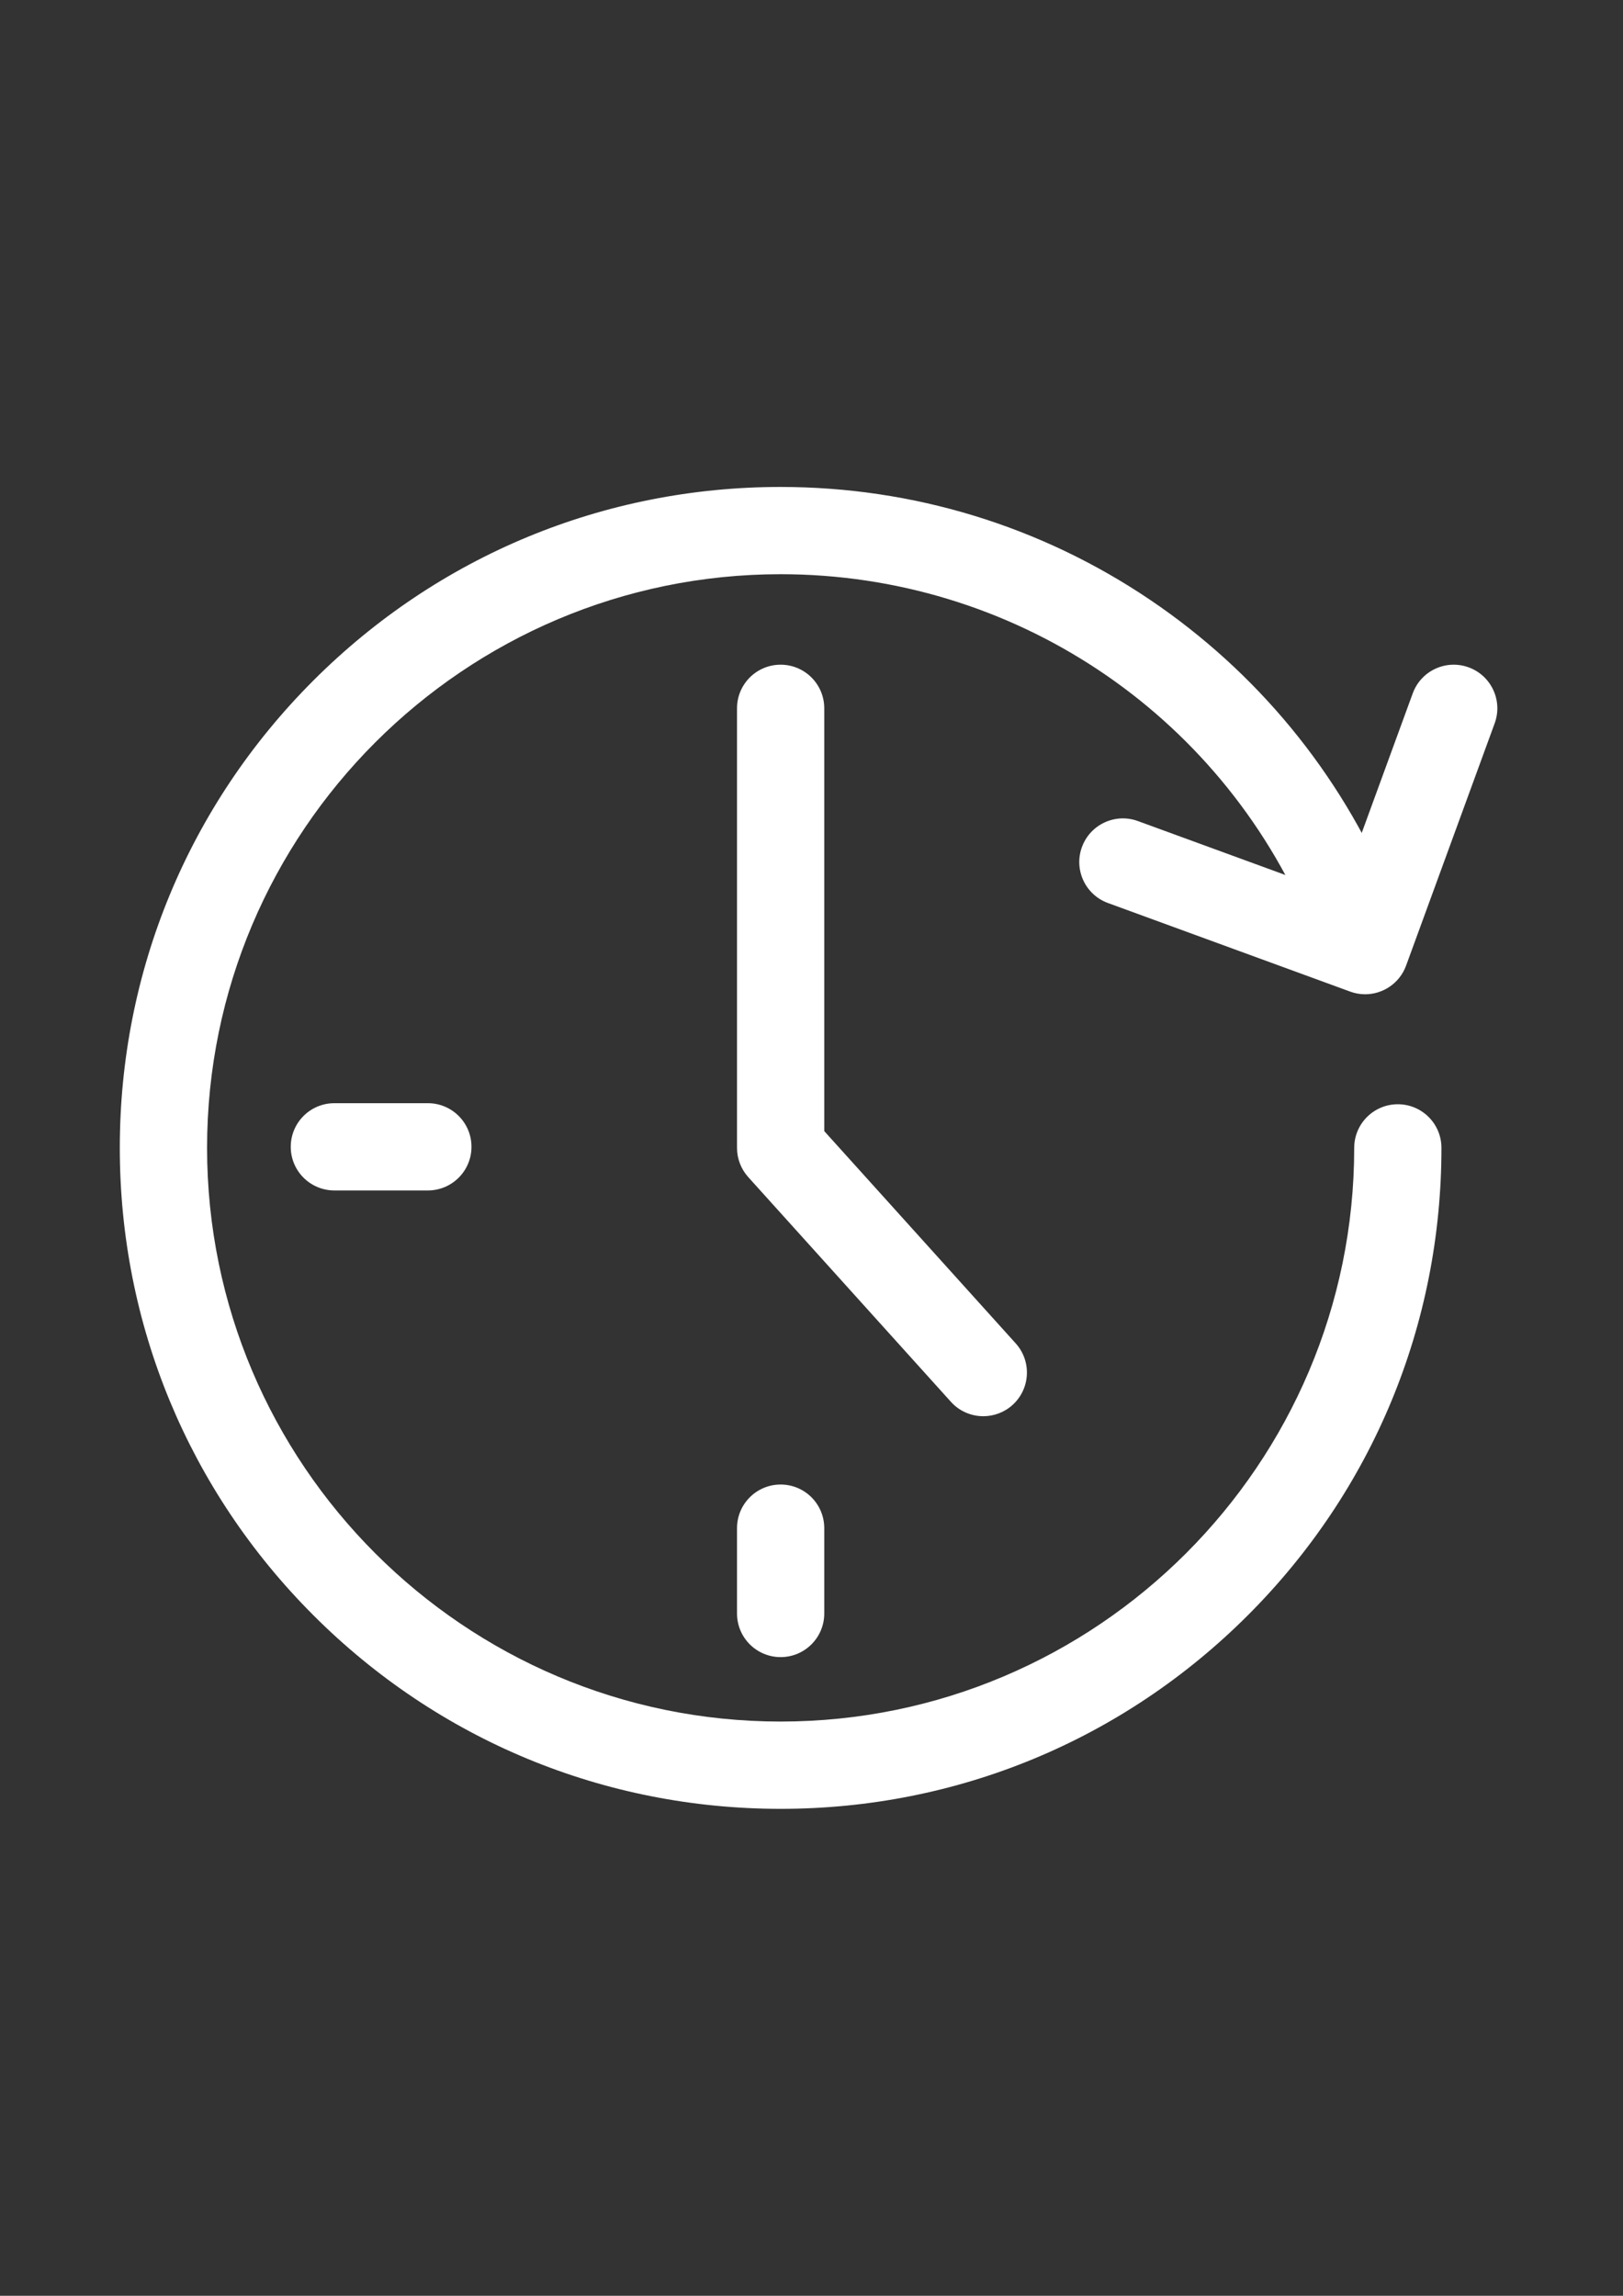
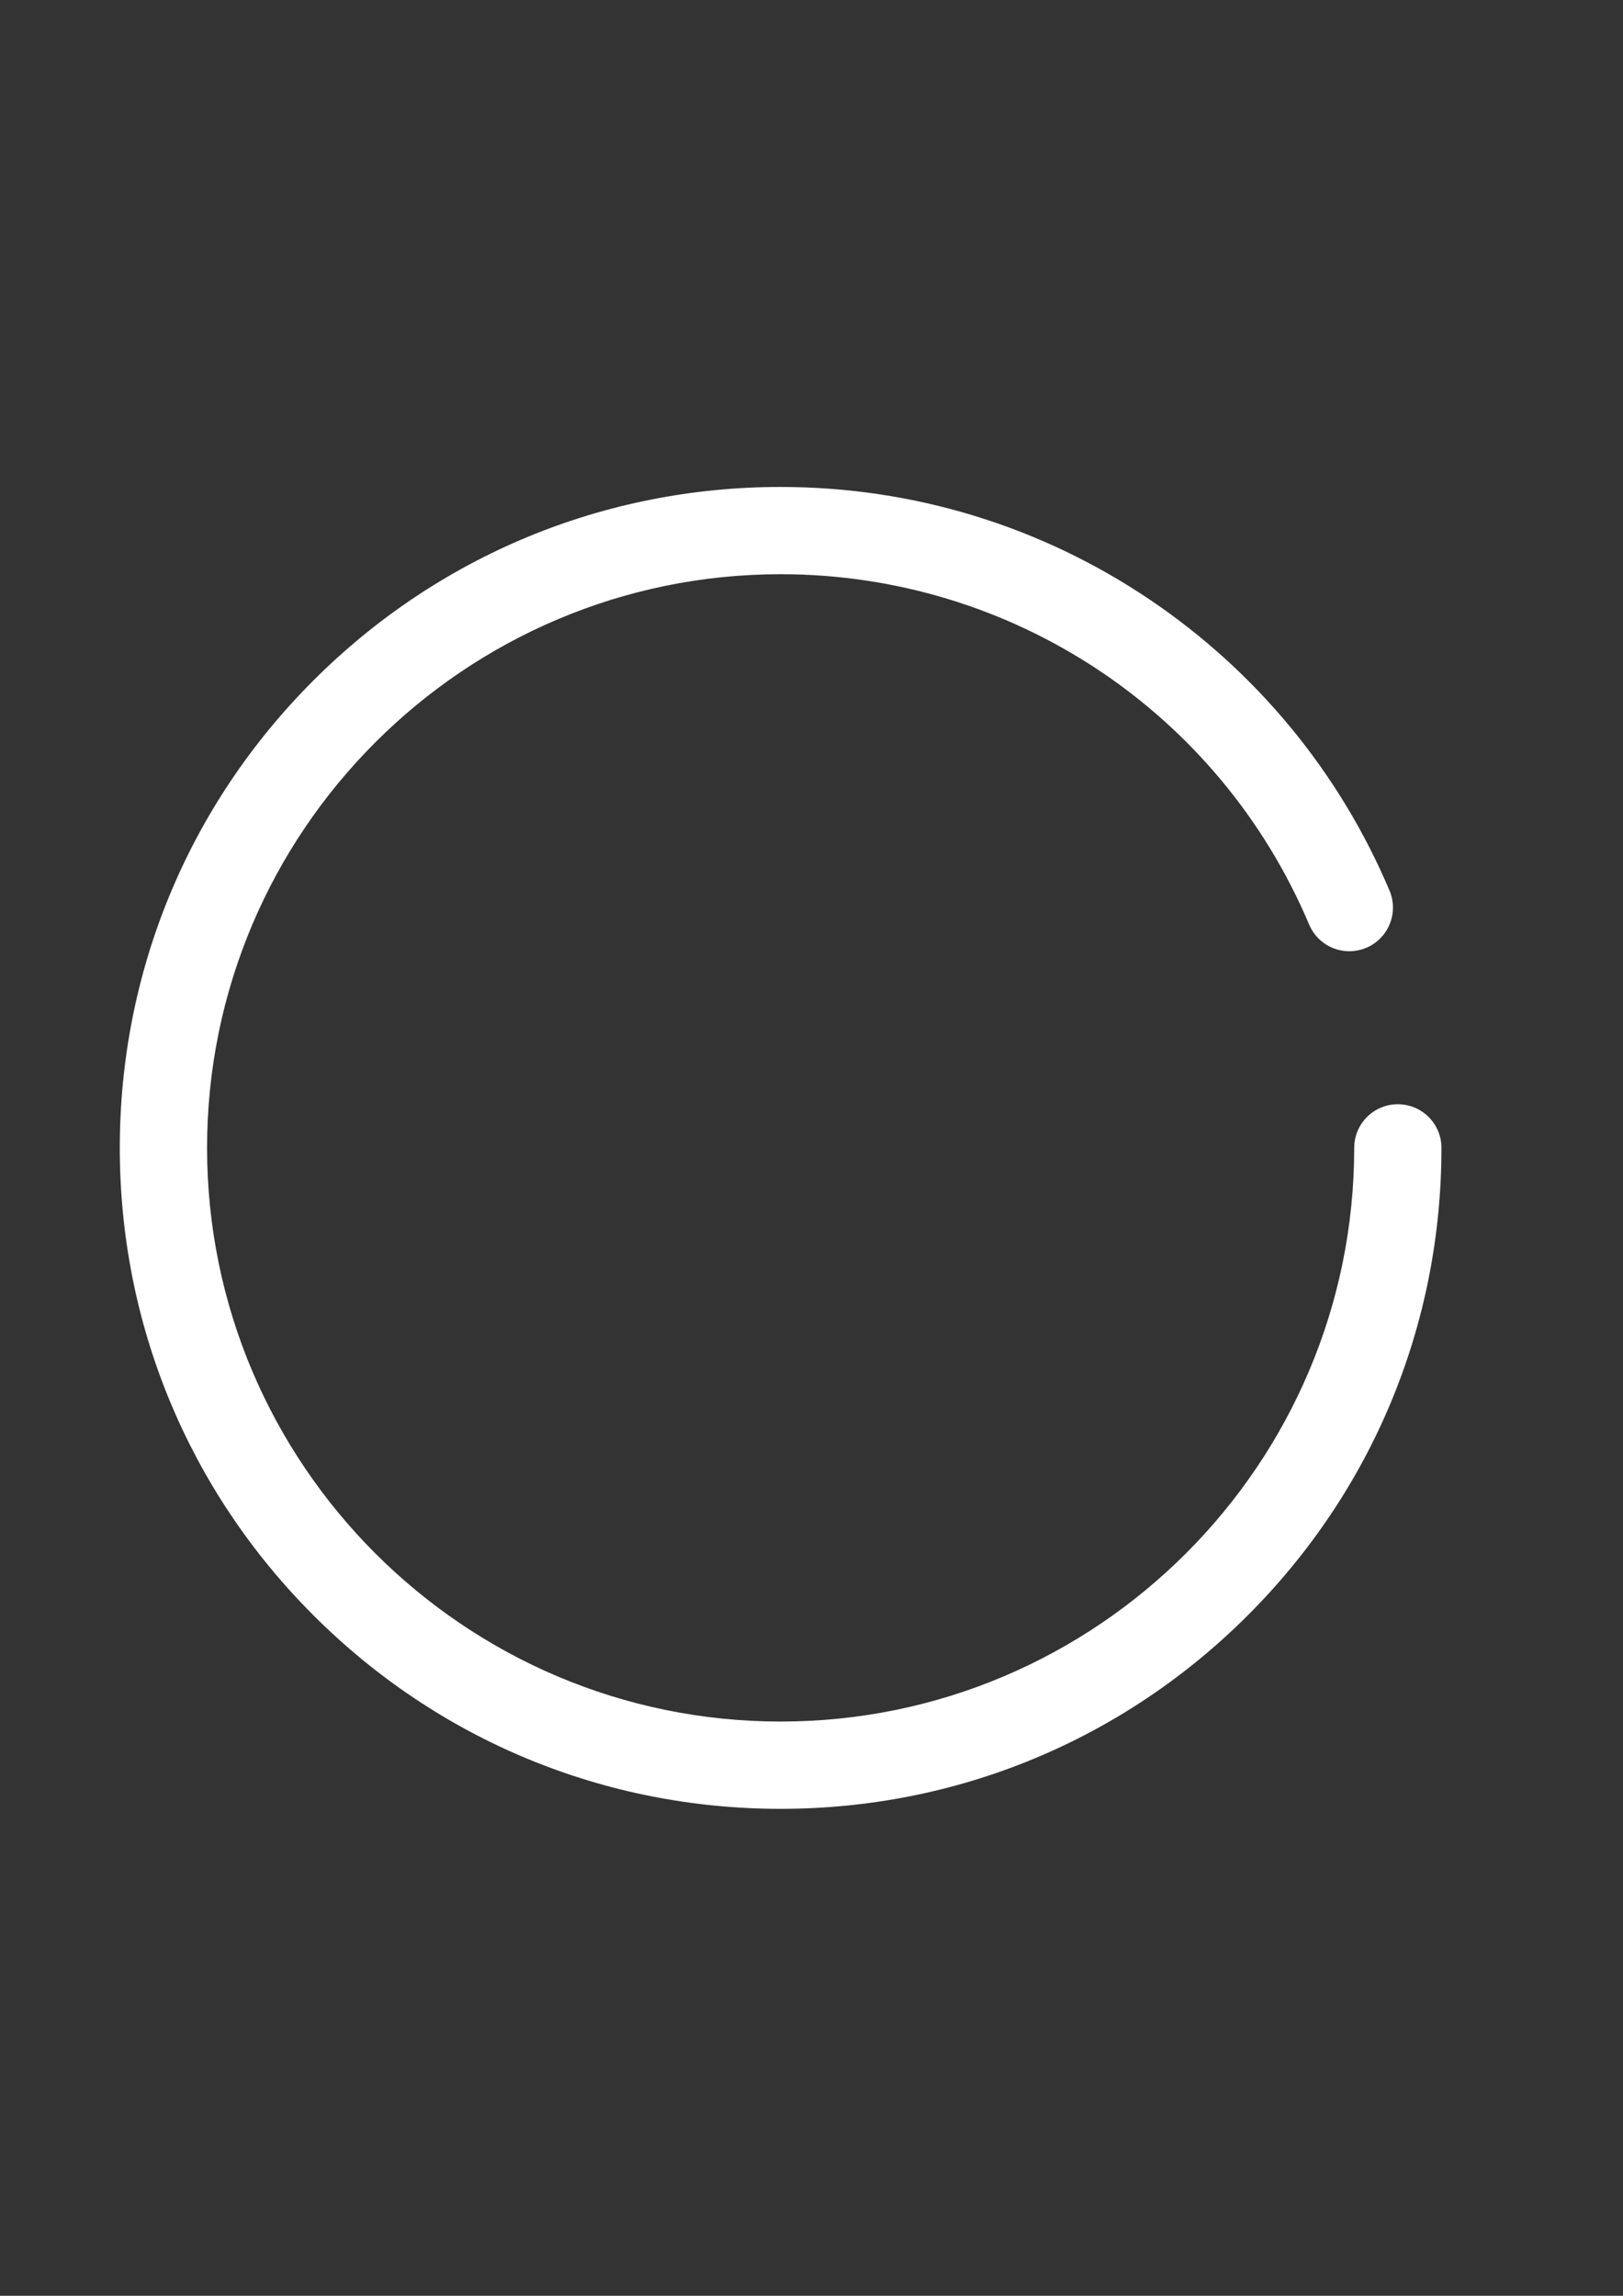
<svg xmlns="http://www.w3.org/2000/svg" version="1.1" id="Layer_1" x="0px" y="0px" viewBox="0 0 595.28 841.89" style="enable-background:new 0 0 595.28 841.89;" xml:space="preserve">
  <rect x="0" y="0" width="595.28" height="841.89" fill="#333333" stroke="none" />
  <style type="text/css">
	.st0{fill:#FFFFFF;}
</style>
  <path class="st0" d="M286.32,663.32c-64.74,0-125.61-25.21-171.38-70.99S43.94,485.68,43.94,420.94  c0-64.74,25.21-125.61,70.99-171.38s106.64-70.99,171.38-70.99c48.57,0,95.43,14.32,135.53,41.4  c39.11,26.42,69.47,63.29,87.8,106.62c3.44,8.14-0.37,17.53-8.5,20.97c-8.14,3.44-17.53-0.36-20.97-8.5  c-33.01-78.06-109.1-128.49-193.85-128.49c-116,0-210.37,94.37-210.37,210.37c0,116,94.37,210.37,210.37,210.37  c116,0,210.37-94.37,210.37-210.37c0-8.84,7.16-16,16-16s16,7.16,16,16c0,64.74-25.21,125.61-70.99,171.38  S351.06,663.32,286.32,663.32z" />
-   <path class="st0" d="M360.65,519.34c-4.37,0-8.73-1.78-11.88-5.28l-74.33-82.4c-2.65-2.94-4.12-6.76-4.12-10.72V259.75  c0-8.84,7.16-16,16-16s16,7.16,16,16v155.04l70.21,77.83c5.92,6.56,5.4,16.68-1.16,22.6C368.31,517.98,364.47,519.34,360.65,519.34z  " />
-   <path class="st0" d="M500.7,364.61c-1.83,0-3.68-0.31-5.49-0.98l-88.85-32.49c-8.3-3.03-12.57-12.22-9.53-20.52  c3.04-8.3,12.22-12.56,20.52-9.53l73.82,26.99l26.99-73.82c3.04-8.3,12.22-12.57,20.52-9.53c8.3,3.03,12.57,12.22,9.53,20.52  l-32.49,88.85C513.35,360.58,507.22,364.61,500.7,364.61z" />
-   <path class="st0" d="M286.32,607.68c-8.84,0-16-7.16-16-16v-31.29c0-8.84,7.16-16,16-16s16,7.16,16,16v31.29  C302.32,600.52,295.15,607.68,286.32,607.68z" />
-   <path class="st0" d="M156.93,436.55h-34.29c-8.84,0-16-7.16-16-16c0-8.84,7.16-16,16-16h34.29c8.84,0,16,7.16,16,16  C172.93,429.38,165.77,436.55,156.93,436.55z" />
</svg>